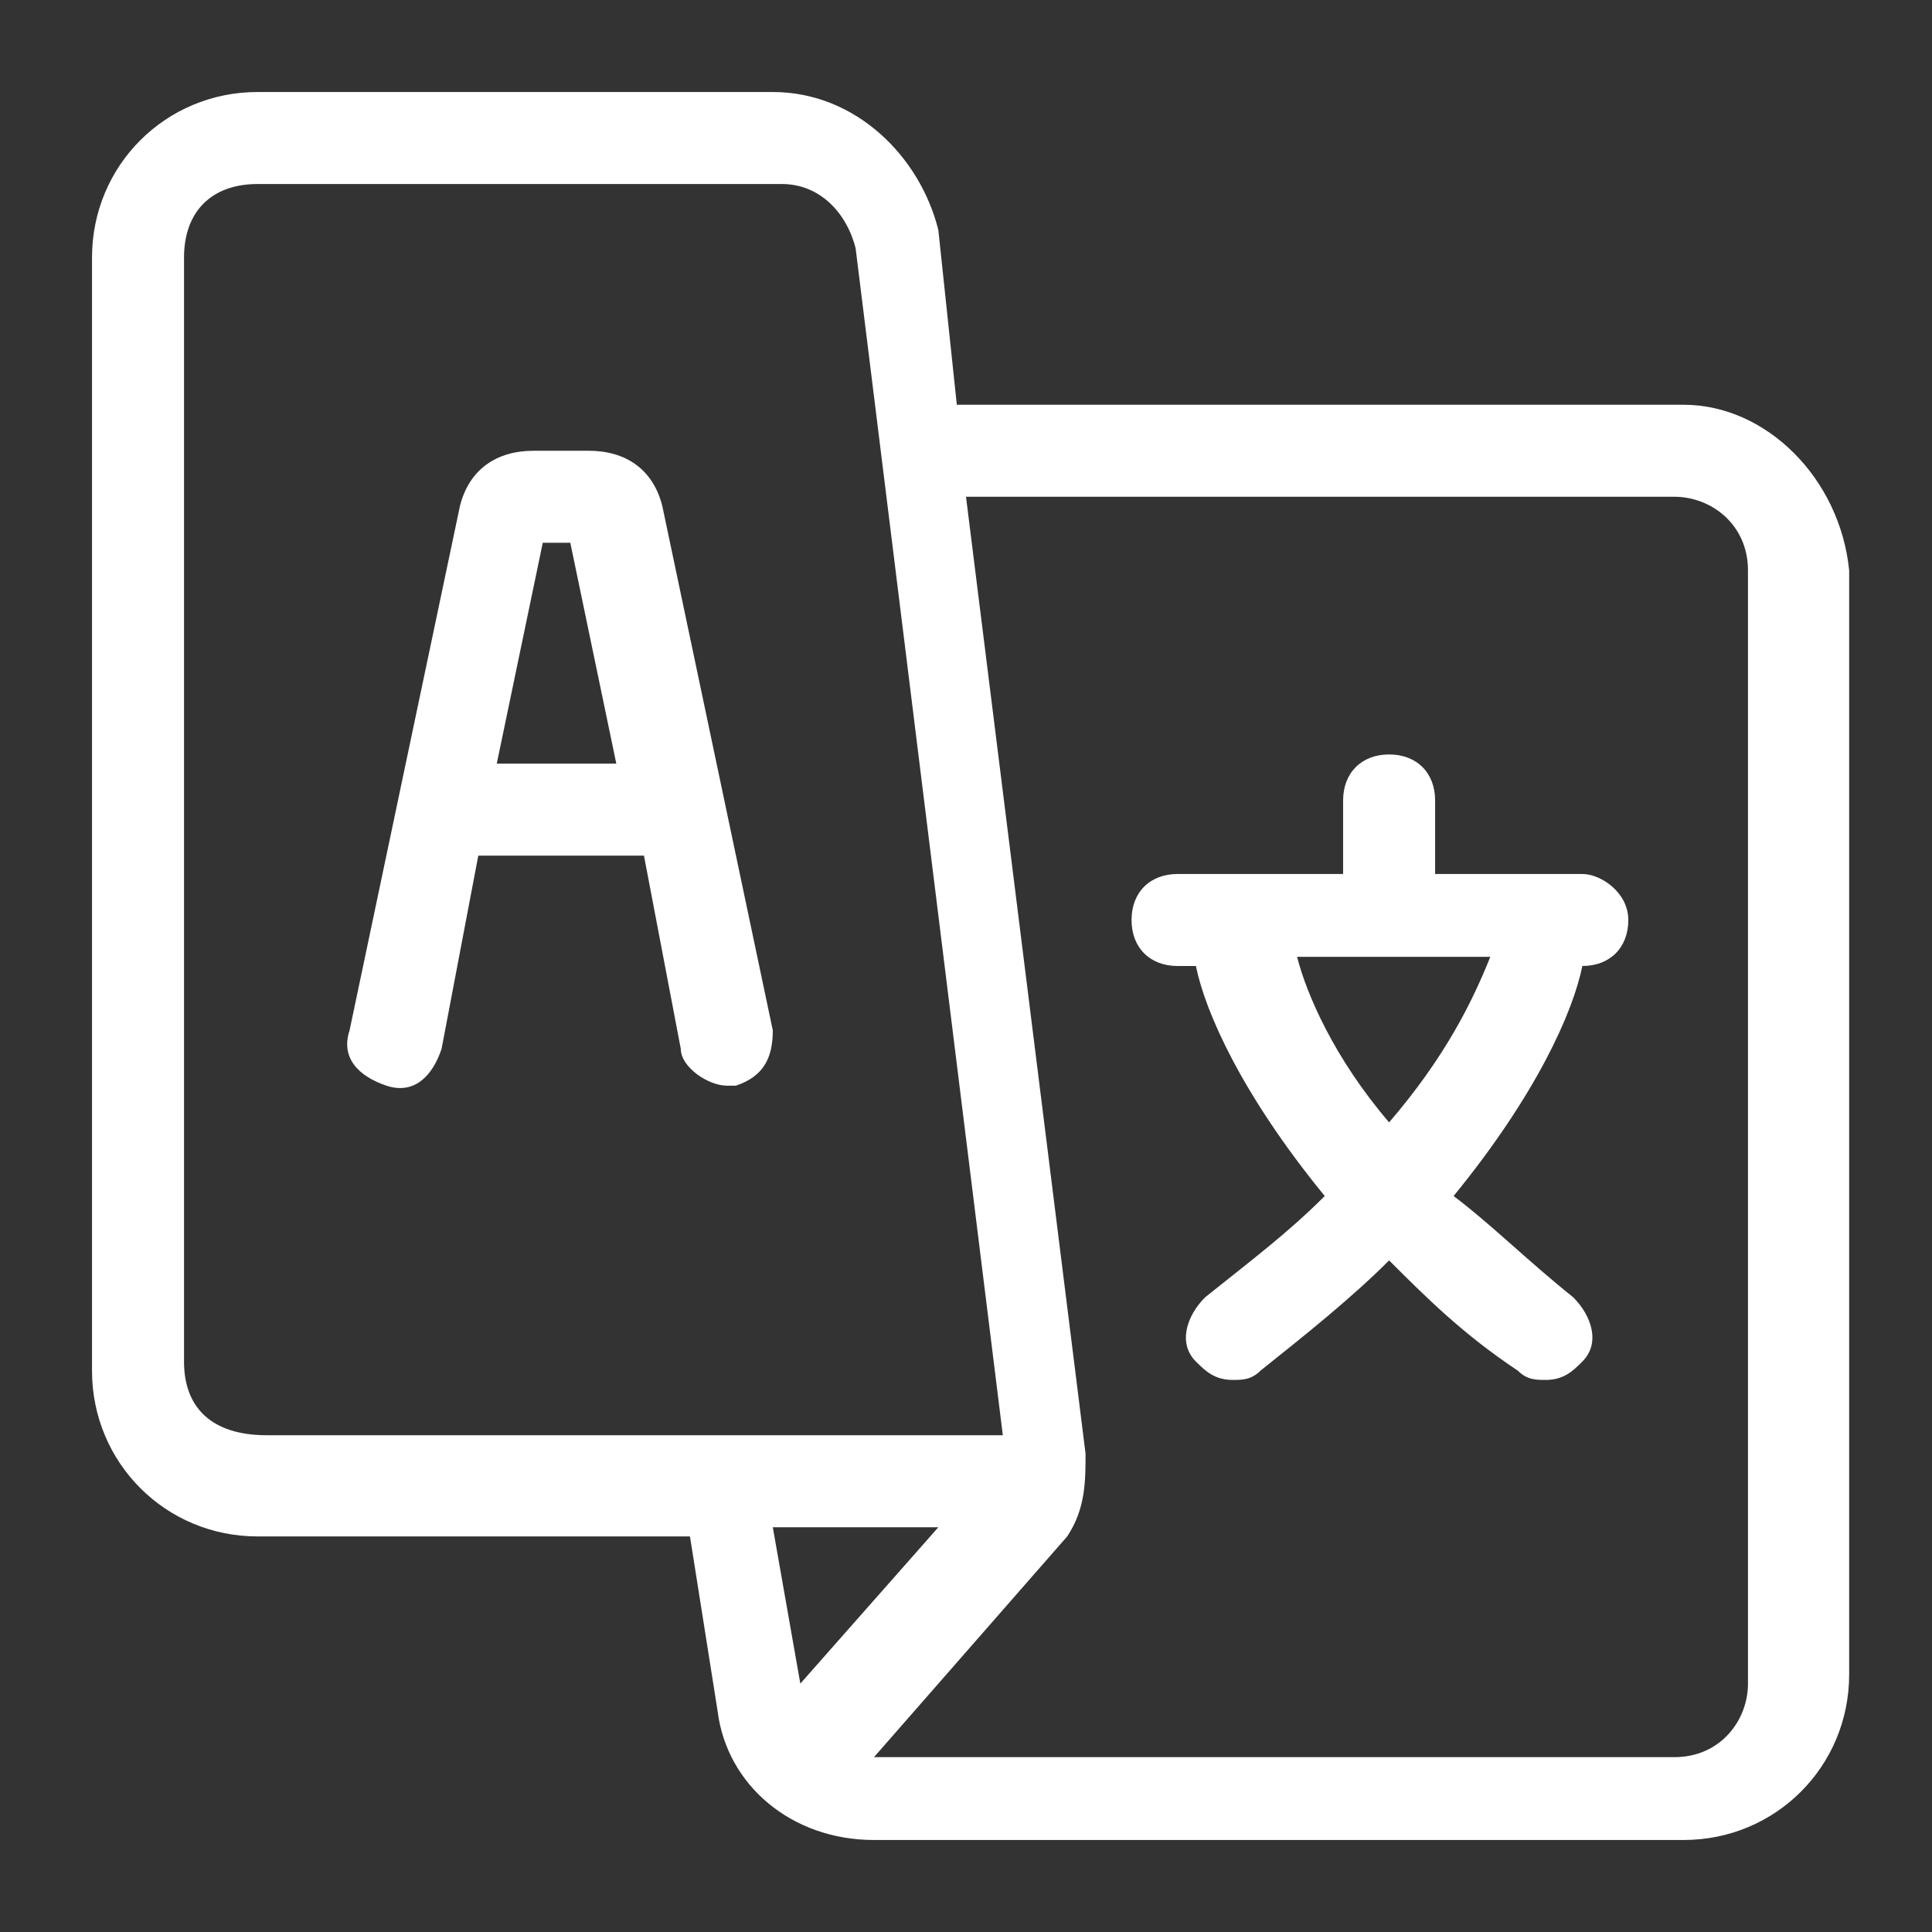
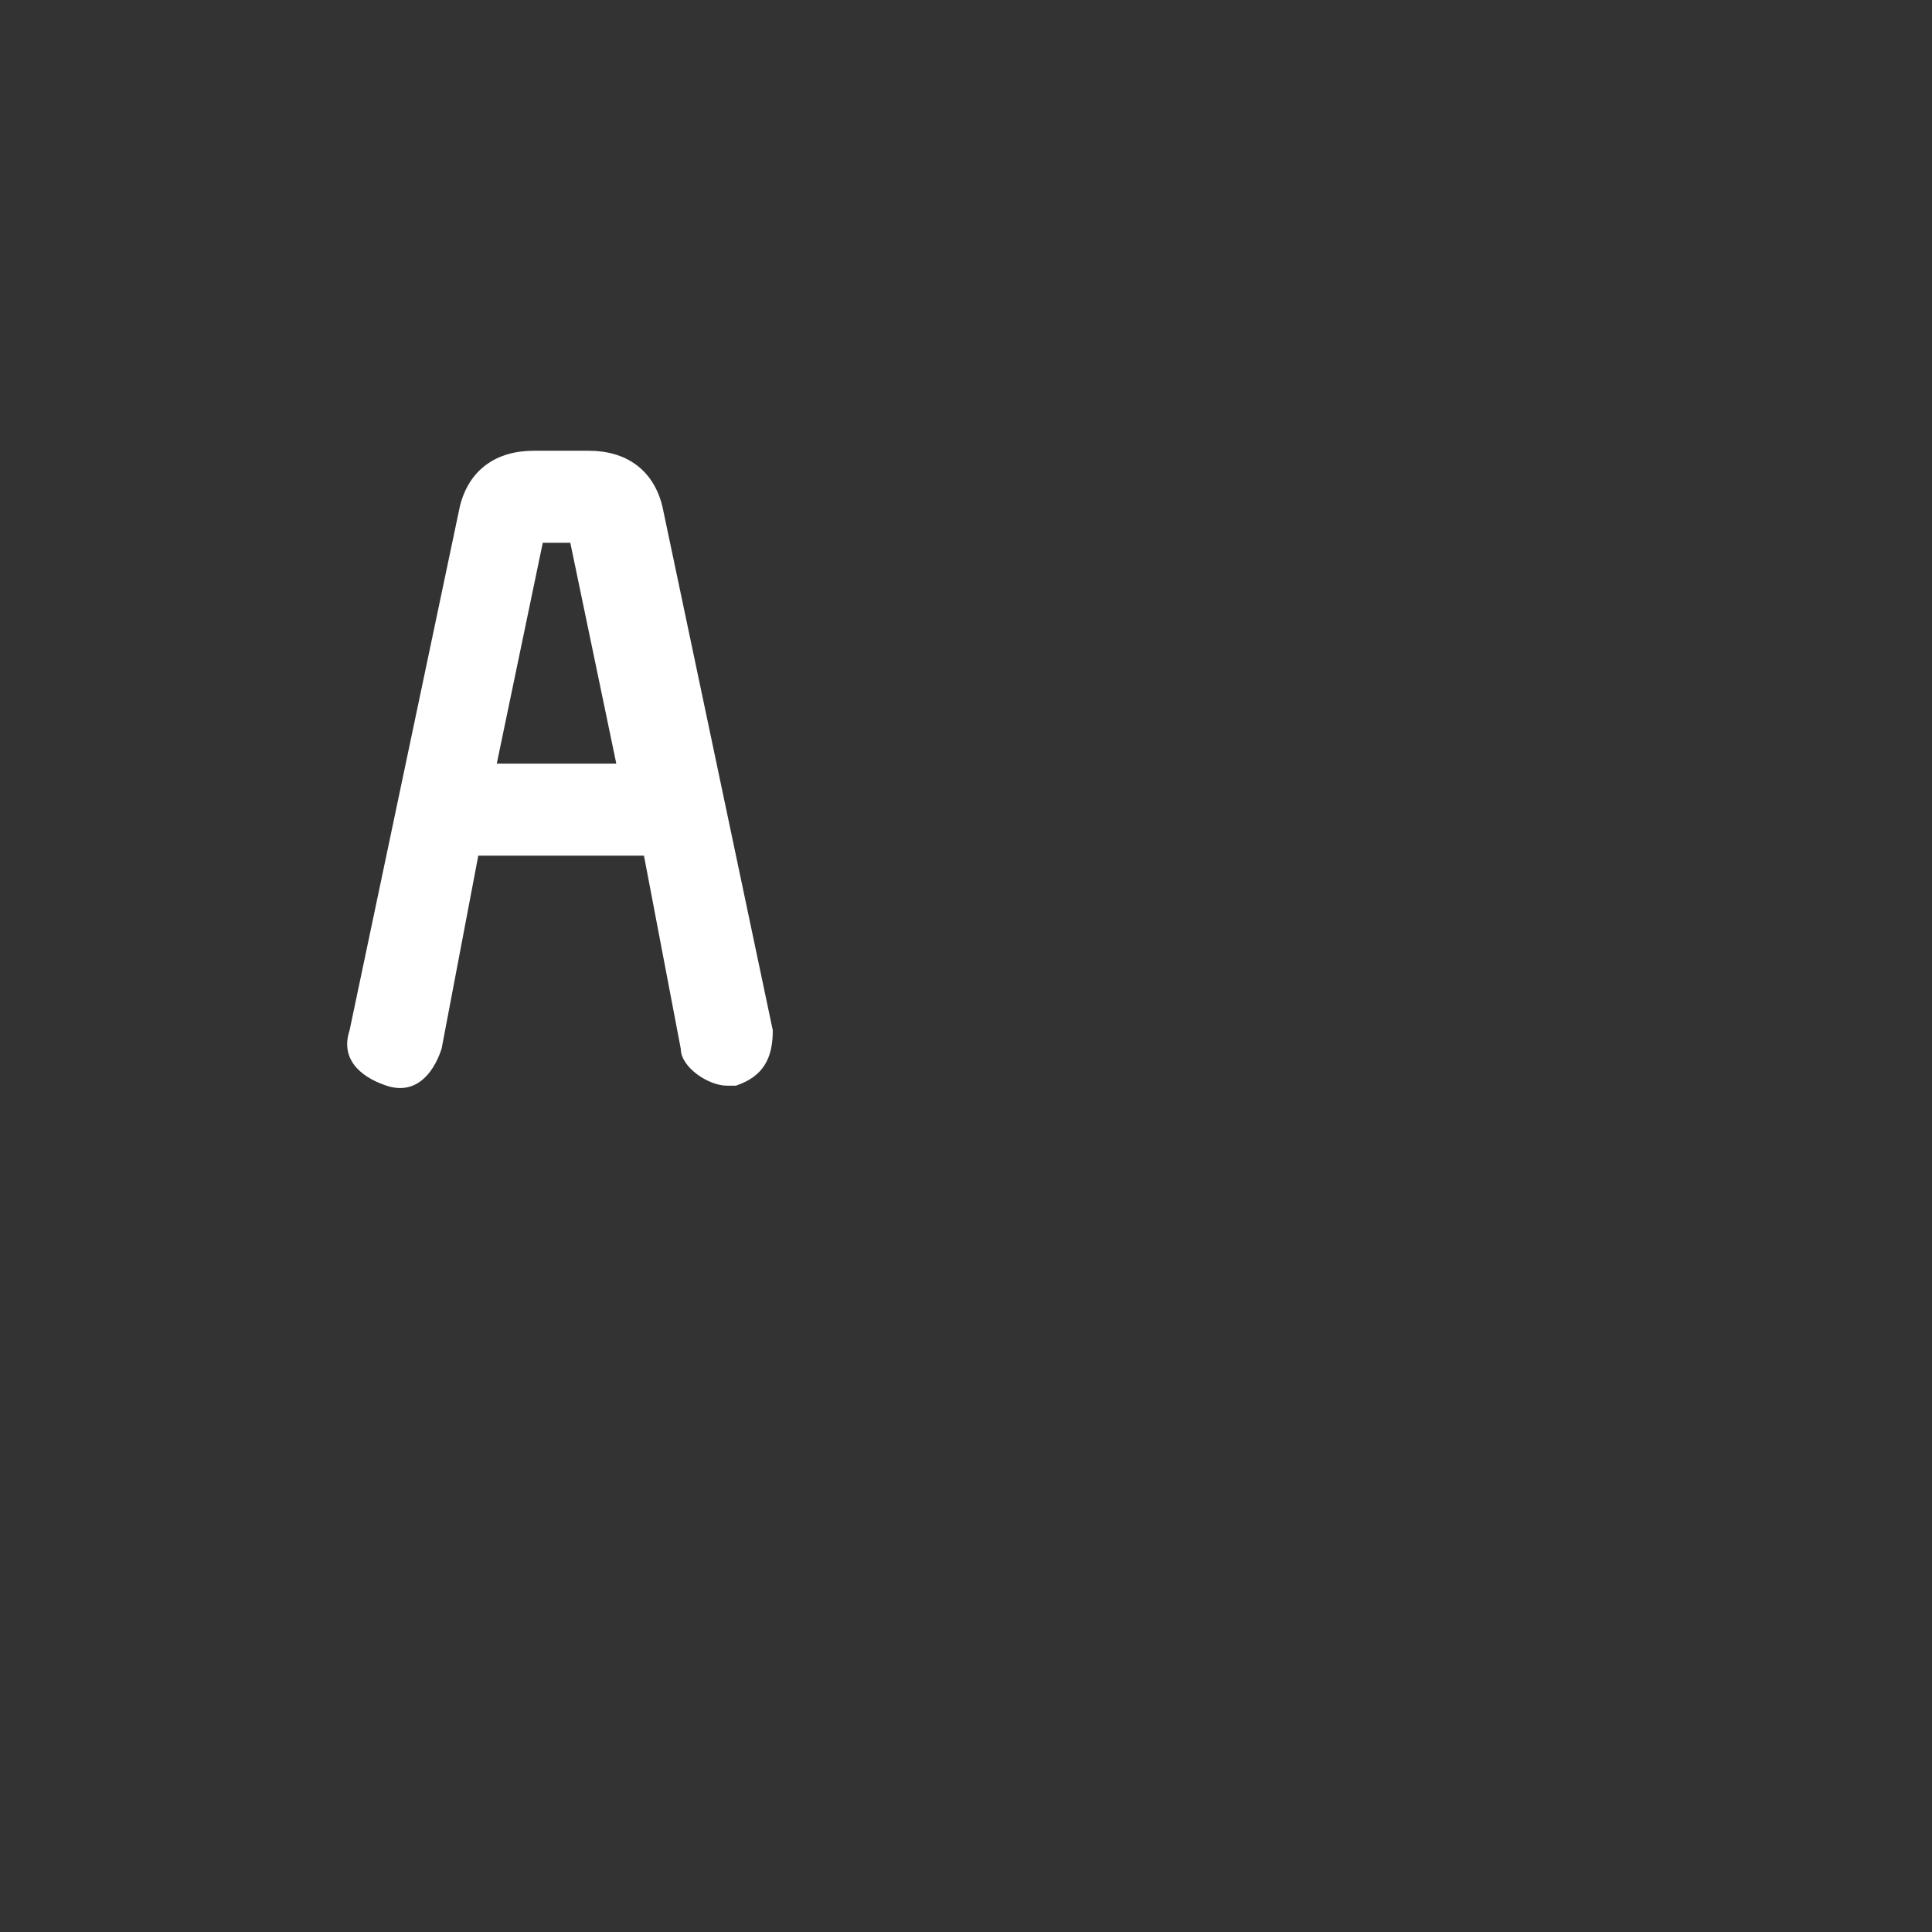
<svg xmlns="http://www.w3.org/2000/svg" width="16" height="16" viewBox="0 0 16 16" fill="none">
  <rect x="0" y="0" width="16" height="16" fill="#333333" stroke="none" />
-   <path d="M13.943 3.352H7.924L7.771 1.905C7.619 1.295 7.086 0.762 6.4 0.762H2.133C1.371 0.762 0.762 1.371 0.762 2.133V11.352C0.762 12.114 1.371 12.724 2.133 12.724H5.714L5.943 14.171C6.019 14.781 6.552 15.238 7.238 15.238H13.943C14.705 15.238 15.314 14.629 15.314 13.867V4.724C15.238 3.962 14.628 3.352 13.943 3.352ZM1.524 11.276V2.133C1.524 1.752 1.752 1.524 2.133 1.524H6.476C6.781 1.524 7.009 1.752 7.086 2.057L8.305 11.886H2.209C1.752 11.886 1.524 11.657 1.524 11.276ZM7.771 12.648L6.628 13.943L6.4 12.648H7.771V12.648ZM8.99 12.038L8 4.114H13.867C14.171 4.114 14.476 4.343 14.476 4.724V13.943C14.476 14.248 14.247 14.552 13.867 14.552H7.238L8.838 12.724C8.99 12.495 8.99 12.267 8.99 12.038Z" fill="white" />
  <path d="M5.485 4.191C5.409 3.886 5.181 3.733 4.876 3.733H4.419C4.114 3.733 3.885 3.886 3.809 4.191L2.895 8.533C2.819 8.762 2.971 8.914 3.2 8.991C3.428 9.067 3.581 8.914 3.657 8.686L3.961 7.086H5.333L5.638 8.686C5.638 8.838 5.866 8.991 6.019 8.991H6.095C6.323 8.914 6.4 8.762 6.4 8.533L5.485 4.191ZM4.114 6.324L4.495 4.495H4.723L5.104 6.324H4.114V6.324Z" fill="white" />
-   <path d="M13.104 7.238H11.885V6.629C11.885 6.4 11.733 6.248 11.504 6.248C11.276 6.248 11.123 6.4 11.123 6.629V7.238H9.752C9.523 7.238 9.371 7.39 9.371 7.619C9.371 7.848 9.523 8 9.752 8H9.904C9.981 8.381 10.285 9.067 10.971 9.905C10.666 10.21 10.362 10.438 9.981 10.743C9.828 10.895 9.752 11.124 9.904 11.276C9.981 11.352 10.057 11.428 10.209 11.428C10.285 11.428 10.362 11.428 10.438 11.352C10.819 11.048 11.2 10.743 11.504 10.438C11.809 10.743 12.114 11.048 12.571 11.352C12.647 11.428 12.723 11.428 12.8 11.428C12.952 11.428 13.028 11.352 13.104 11.276C13.257 11.124 13.181 10.895 13.028 10.743C12.647 10.438 12.342 10.133 12.038 9.905C12.723 9.067 13.028 8.381 13.104 8C13.333 8 13.485 7.848 13.485 7.619C13.485 7.39 13.257 7.238 13.104 7.238ZM11.504 9.295C11.047 8.762 10.819 8.229 10.742 7.924H12.342C12.19 8.305 11.962 8.762 11.504 9.295Z" fill="white" />
</svg>